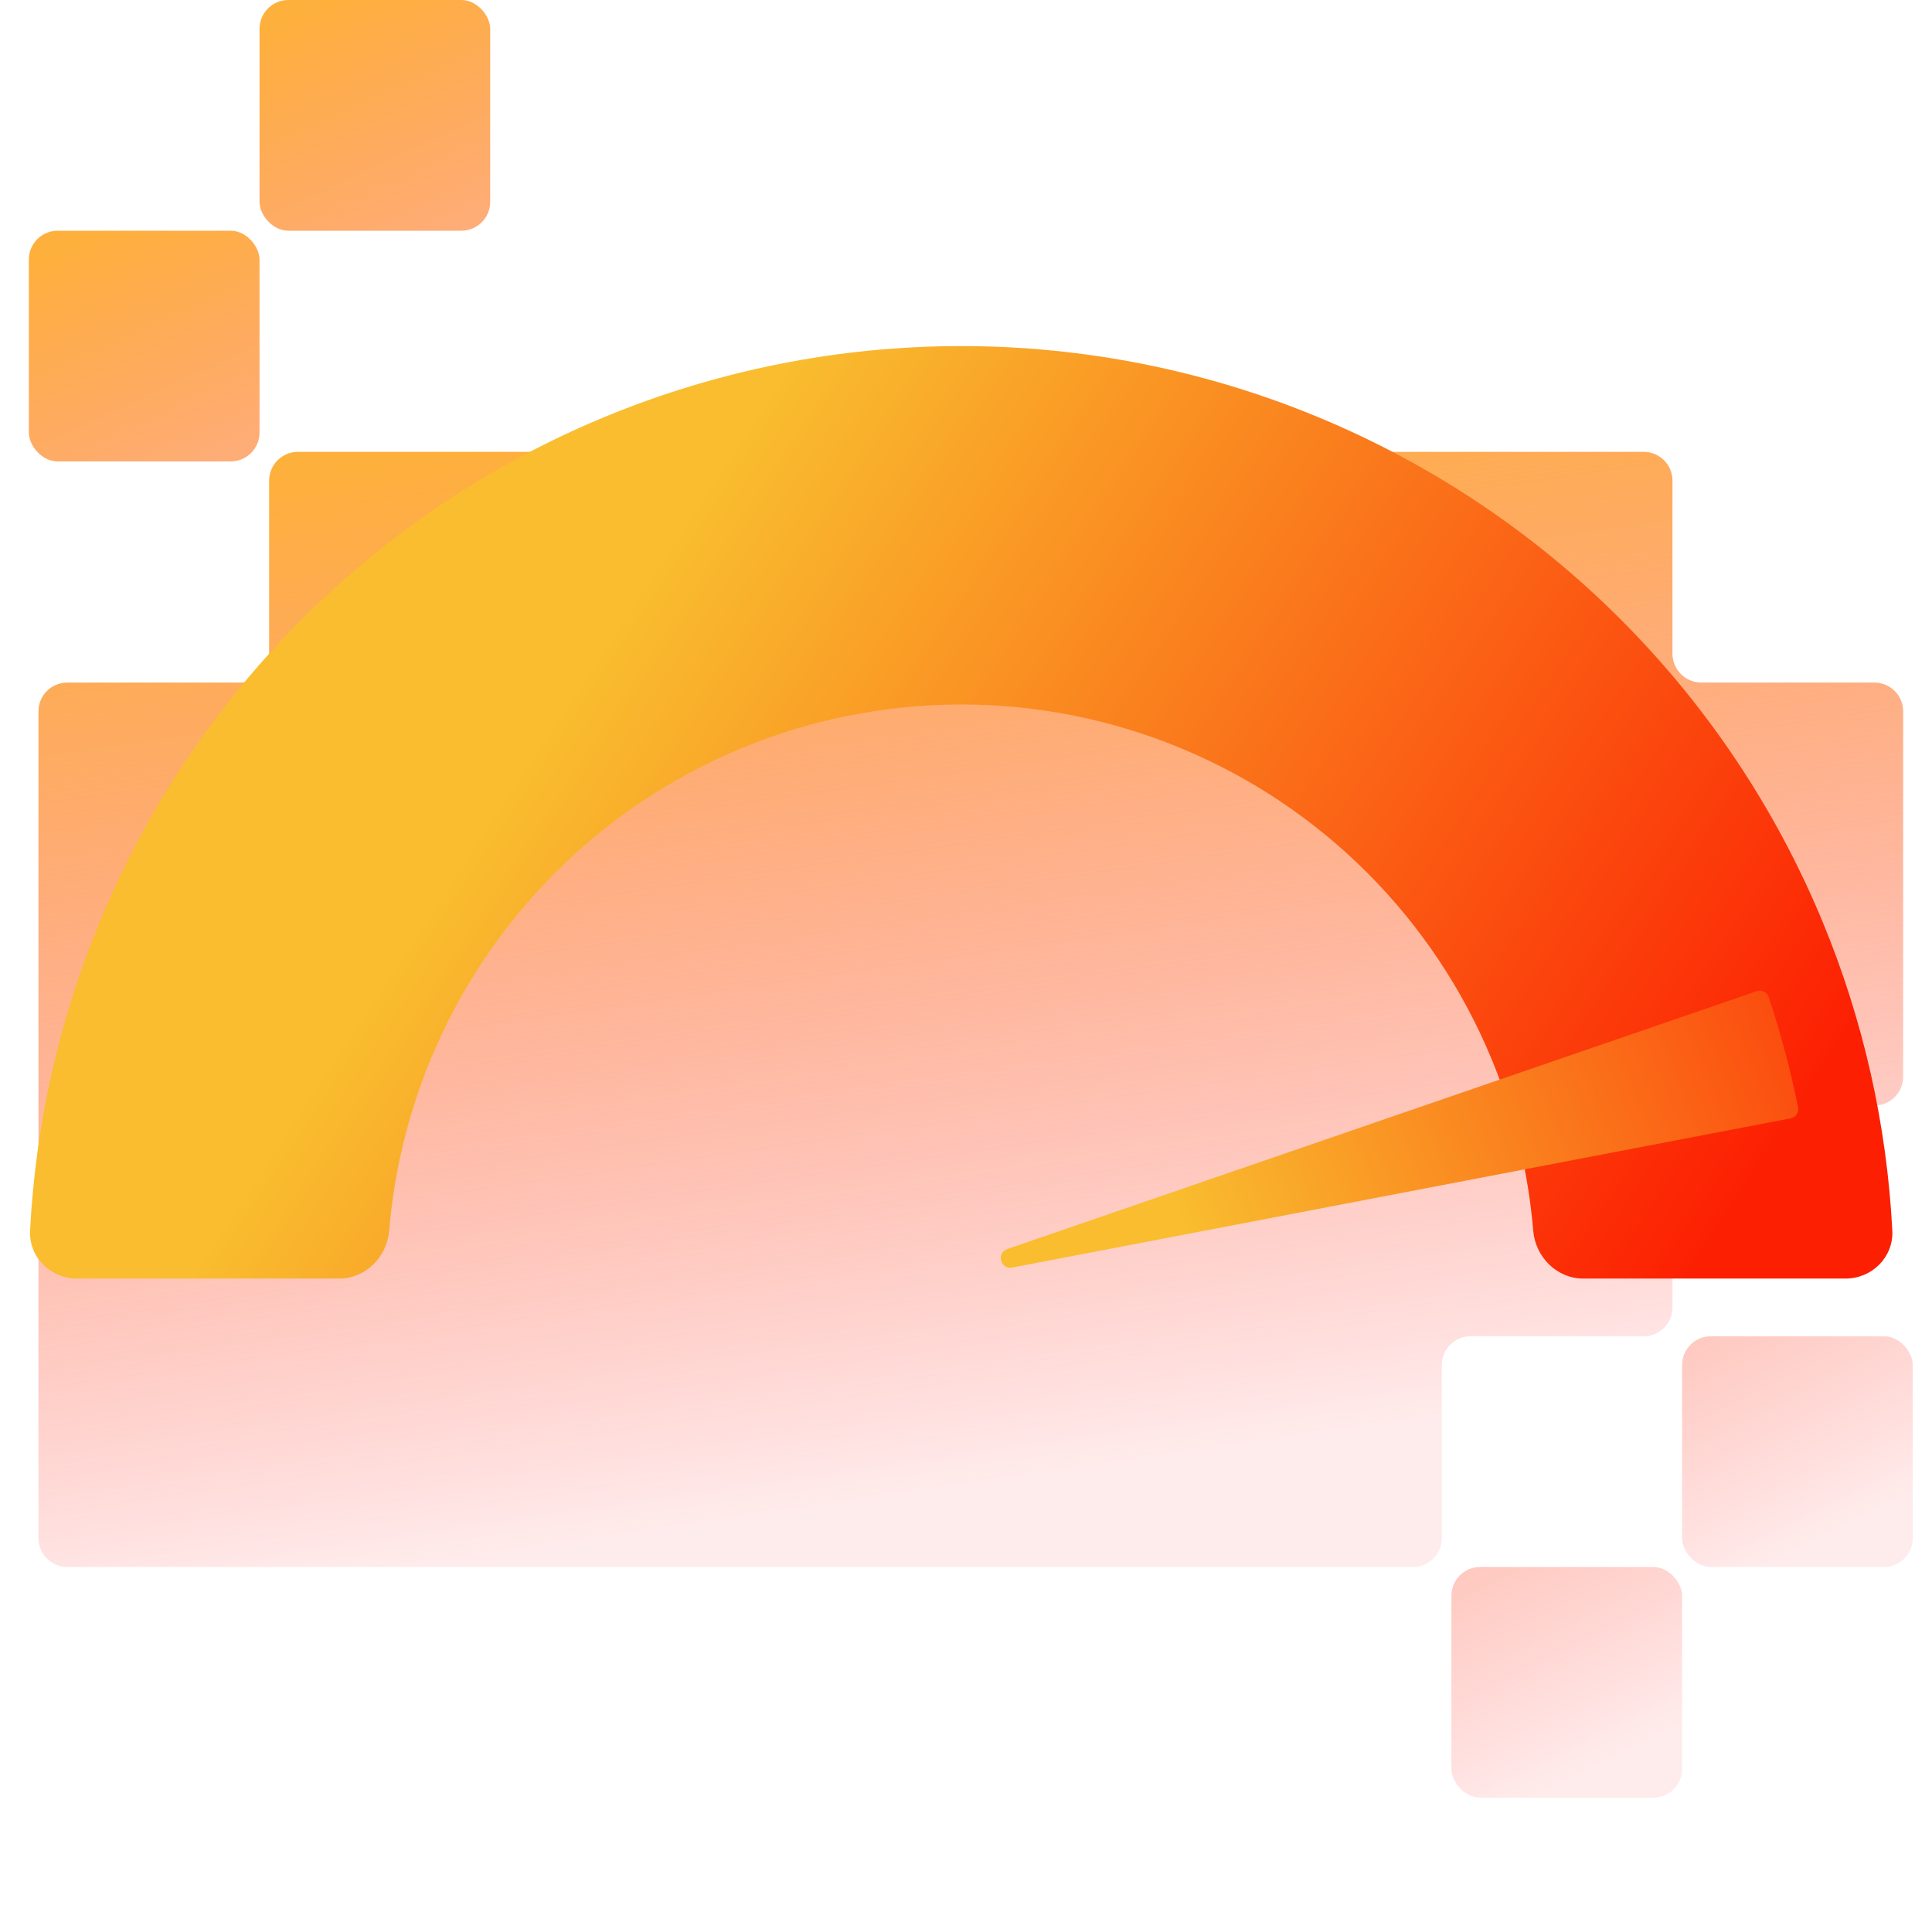
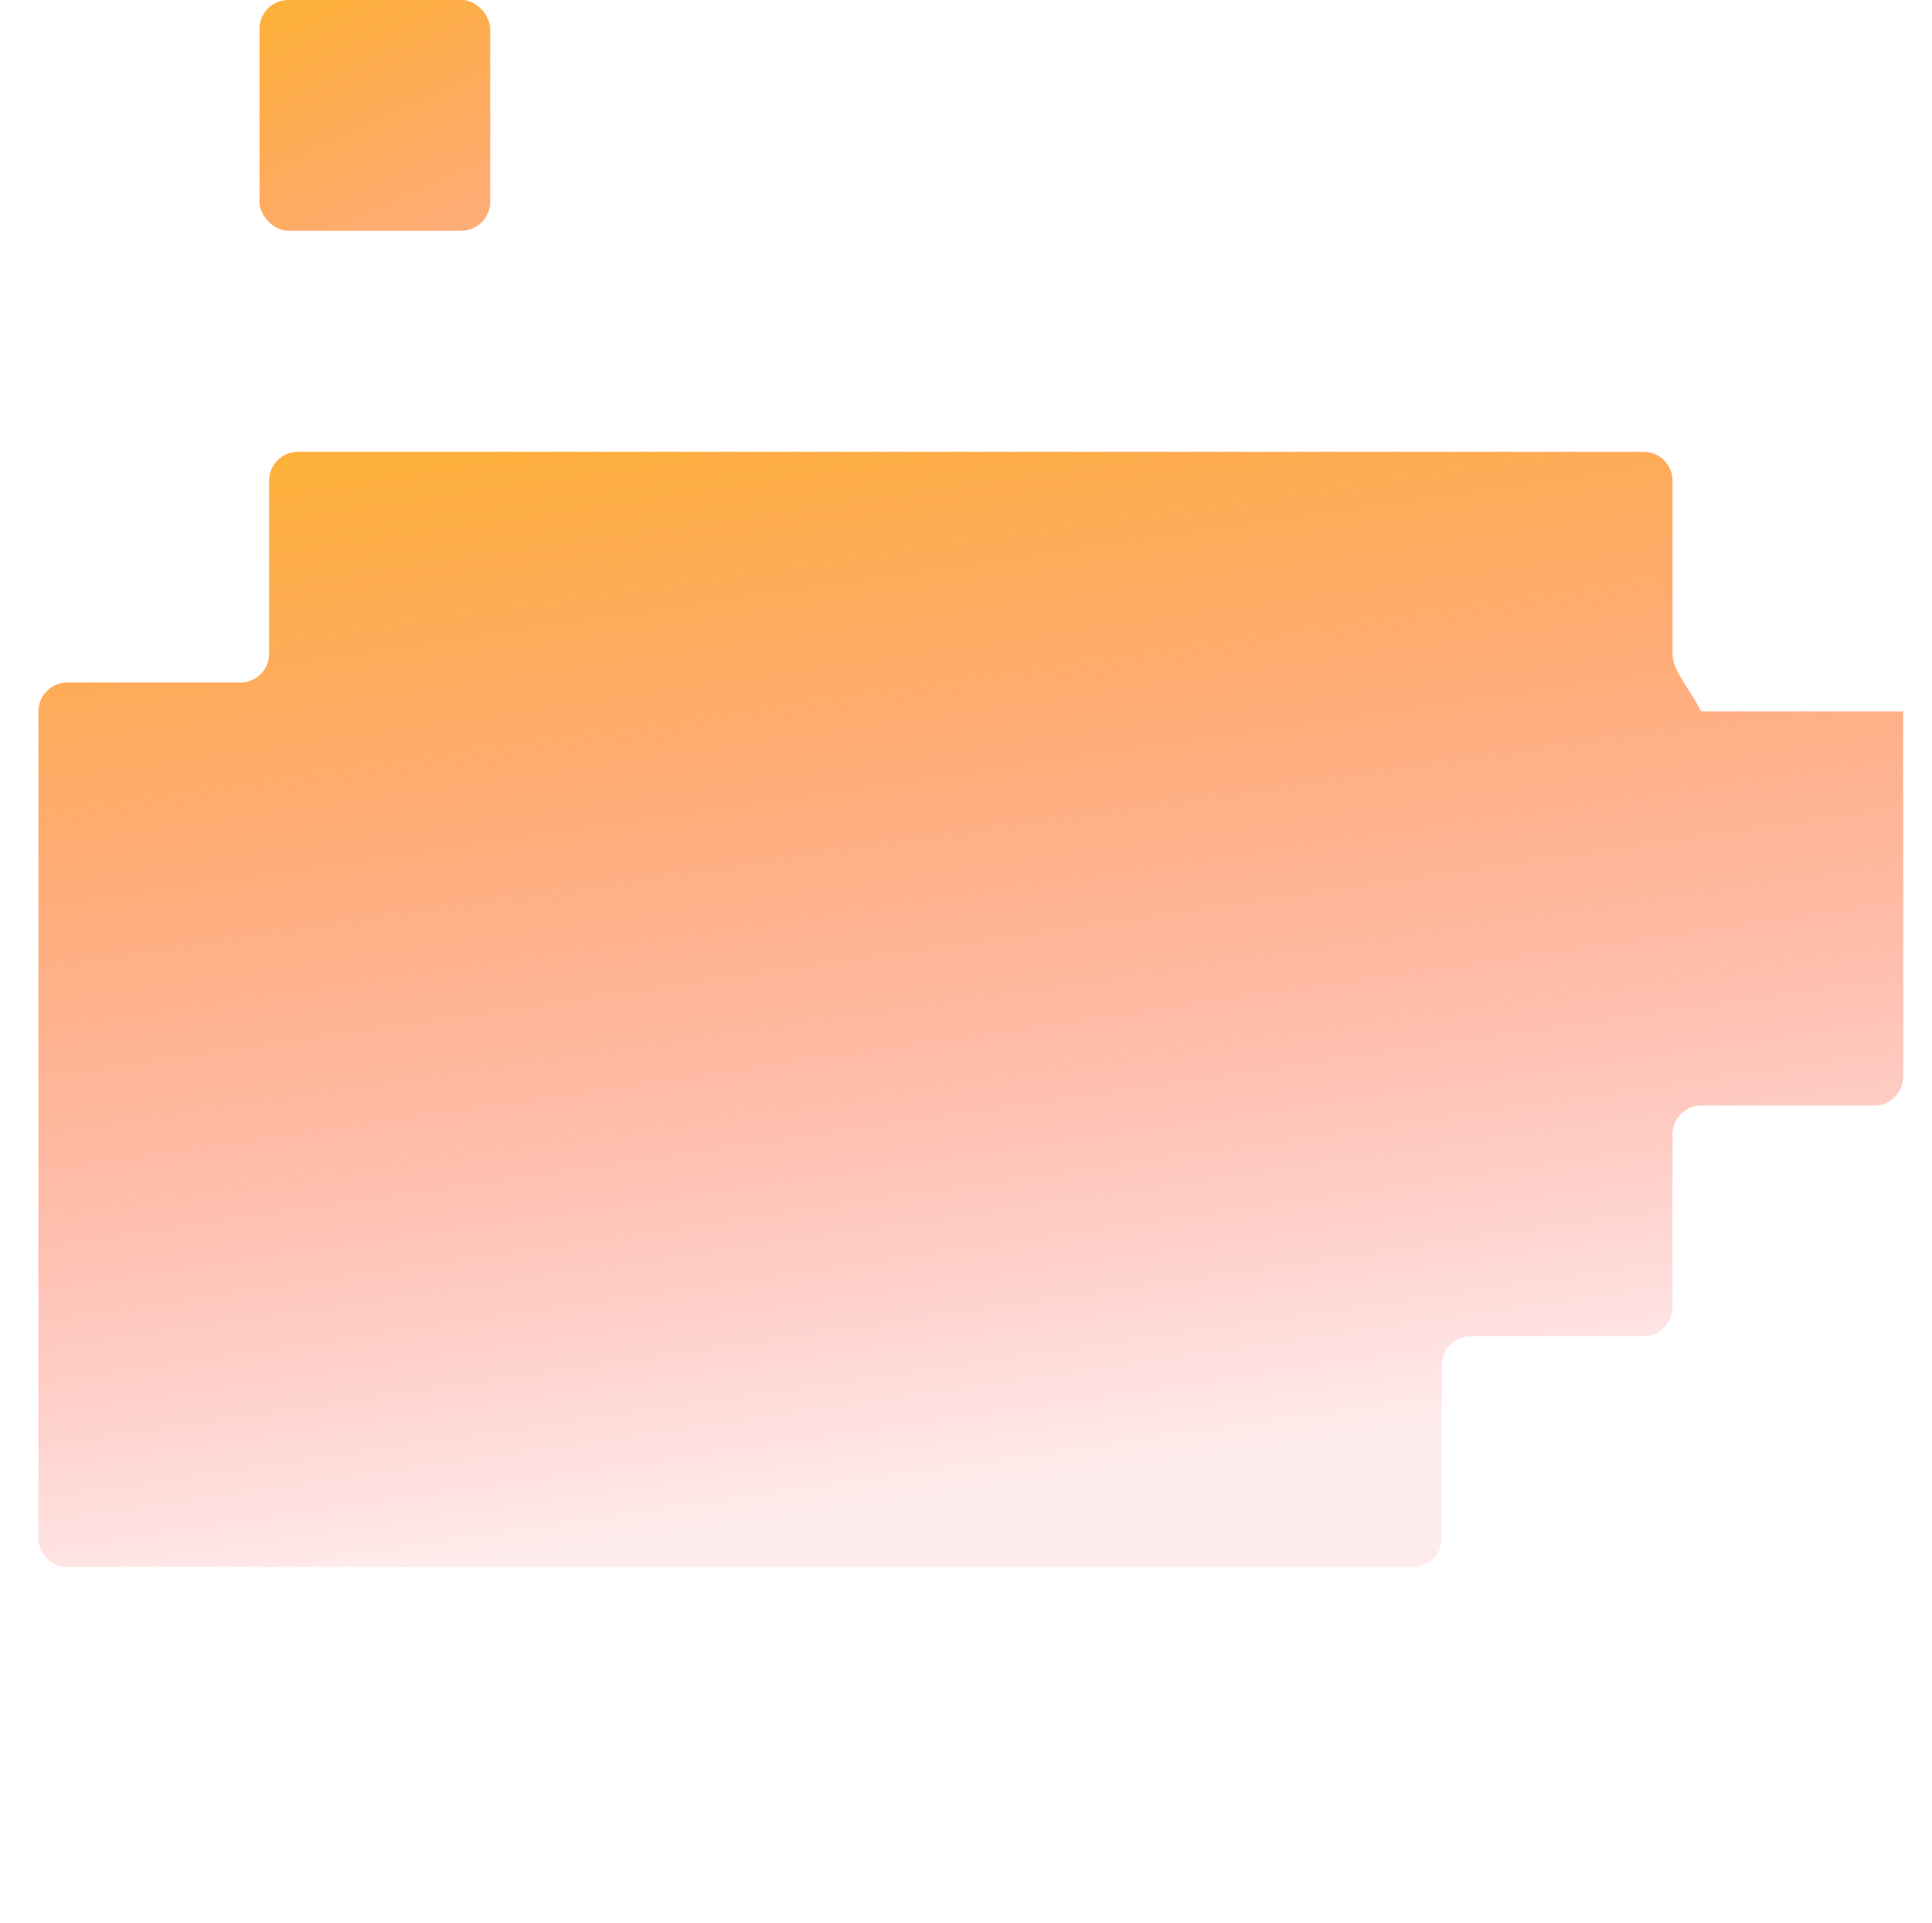
<svg xmlns="http://www.w3.org/2000/svg" width="201" height="200" viewBox="0 0 201 200" fill="none">
  <g clip-path="url(#clip0_875_7626)">
-     <path fill-rule="evenodd" clip-rule="evenodd" d="M174 50C174 48.343 172.657 47 171 47H31C29.343 47 28 48.343 28 50V68C28 69.657 26.657 71 25 71H7C5.343 71 4 72.343 4 74V160C4 161.657 5.343 163 7 163H147C148.657 163 150 161.657 150 160V142C150 140.343 151.343 139 153 139H171C172.657 139 174 137.657 174 136V118C174 116.343 175.343 115 177 115H195C196.657 115 198 113.657 198 112V74C198 72.343 196.657 71 195 71H177C175.343 71 174 69.657 174 68V50Z" fill="url(#paint0_linear_875_7626)" />
-     <path d="M192 133C194.761 133 197.013 130.76 196.871 128.002C196.302 116.972 193.852 106.107 189.616 95.88C184.742 84.111 177.597 73.418 168.589 64.411C159.582 55.403 148.889 48.258 137.12 43.384C125.352 38.509 112.738 36 100 36C87.262 36 74.648 38.509 62.88 43.384C51.111 48.258 40.418 55.403 31.411 64.411C22.403 73.418 15.258 84.111 10.384 95.88C6.148 106.107 3.698 116.972 3.129 128.002C2.987 130.76 5.239 133 8 133L35.281 133C38.042 133 40.259 130.758 40.49 128.006C41.004 121.875 42.464 115.849 44.827 110.146C47.828 102.901 52.227 96.317 57.772 90.772C63.318 85.227 69.901 80.828 77.146 77.827C84.392 74.825 92.157 73.281 100 73.281C107.842 73.281 115.608 74.825 122.854 77.827C130.099 80.828 136.682 85.227 142.228 90.772C147.773 96.317 152.172 102.901 155.173 110.146C157.536 115.849 158.996 121.875 159.51 128.006C159.741 130.758 161.958 133 164.719 133H192Z" fill="url(#paint1_linear_875_7626)" />
-     <rect x="3" y="24" width="24" height="24" rx="3" fill="url(#paint2_linear_875_7626)" />
+     <path fill-rule="evenodd" clip-rule="evenodd" d="M174 50C174 48.343 172.657 47 171 47H31C29.343 47 28 48.343 28 50V68C28 69.657 26.657 71 25 71H7C5.343 71 4 72.343 4 74V160C4 161.657 5.343 163 7 163H147C148.657 163 150 161.657 150 160V142C150 140.343 151.343 139 153 139H171C172.657 139 174 137.657 174 136V118C174 116.343 175.343 115 177 115H195C196.657 115 198 113.657 198 112V74H177C175.343 71 174 69.657 174 68V50Z" fill="url(#paint0_linear_875_7626)" />
    <rect x="27" width="24" height="24" rx="3" fill="url(#paint3_linear_875_7626)" />
-     <rect x="151" y="163" width="24" height="24" rx="3" fill="url(#paint4_linear_875_7626)" />
-     <rect x="175" y="139" width="24" height="24" rx="3" fill="url(#paint5_linear_875_7626)" />
-     <path d="M182.752 103.109C183.274 102.929 183.843 103.207 184.018 103.731C185.264 107.478 186.281 111.298 187.064 115.169C187.174 115.71 186.818 116.234 186.276 116.338L105.31 131.854C104.091 132.087 103.623 130.33 104.797 129.926L182.752 103.109Z" fill="url(#paint6_linear_875_7626)" />
  </g>
  <defs>
    <linearGradient id="paint0_linear_875_7626" x1="74.333" y1="43.138" x2="90.713" y2="156.049" gradientUnits="userSpaceOnUse">
      <stop stop-color="#FEB03C" />
      <stop offset="1" stop-color="#FE3C3C" stop-opacity="0.1" />
    </linearGradient>
    <linearGradient id="paint1_linear_875_7626" x1="180" y1="127.5" x2="70.5" y2="55.5" gradientUnits="userSpaceOnUse">
      <stop stop-color="#FC1F02" />
      <stop offset="1" stop-color="#F9BD2F" />
    </linearGradient>
    <linearGradient id="paint2_linear_875_7626" x1="11.701" y1="23.201" x2="45.572" y2="96.743" gradientUnits="userSpaceOnUse">
      <stop stop-color="#FEB03C" />
      <stop offset="1" stop-color="#FE3C3C" stop-opacity="0.1" />
    </linearGradient>
    <linearGradient id="paint3_linear_875_7626" x1="35.701" y1="-0.799" x2="69.573" y2="72.743" gradientUnits="userSpaceOnUse">
      <stop stop-color="#FEB03C" />
      <stop offset="1" stop-color="#FE3C3C" stop-opacity="0.1" />
    </linearGradient>
    <linearGradient id="paint4_linear_875_7626" x1="128" y1="94.5" x2="171.327" y2="181.086" gradientUnits="userSpaceOnUse">
      <stop stop-color="#FEB03C" />
      <stop offset="1" stop-color="#FE3C3C" stop-opacity="0.1" />
    </linearGradient>
    <linearGradient id="paint5_linear_875_7626" x1="152" y1="70.5" x2="195.327" y2="157.086" gradientUnits="userSpaceOnUse">
      <stop stop-color="#FEB03C" />
      <stop offset="1" stop-color="#FE3C3C" stop-opacity="0.1" />
    </linearGradient>
    <linearGradient id="paint6_linear_875_7626" x1="207.729" y1="89.881" x2="121.797" y2="124.034" gradientUnits="userSpaceOnUse">
      <stop stop-color="#FC1F02" />
      <stop offset="1" stop-color="#F9BD2F" />
    </linearGradient>
    <clipPath id="clip0_875_7626">
      <rect width="200" height="200" fill="white" transform="translate(0.875)" />
    </clipPath>
  </defs>
</svg>